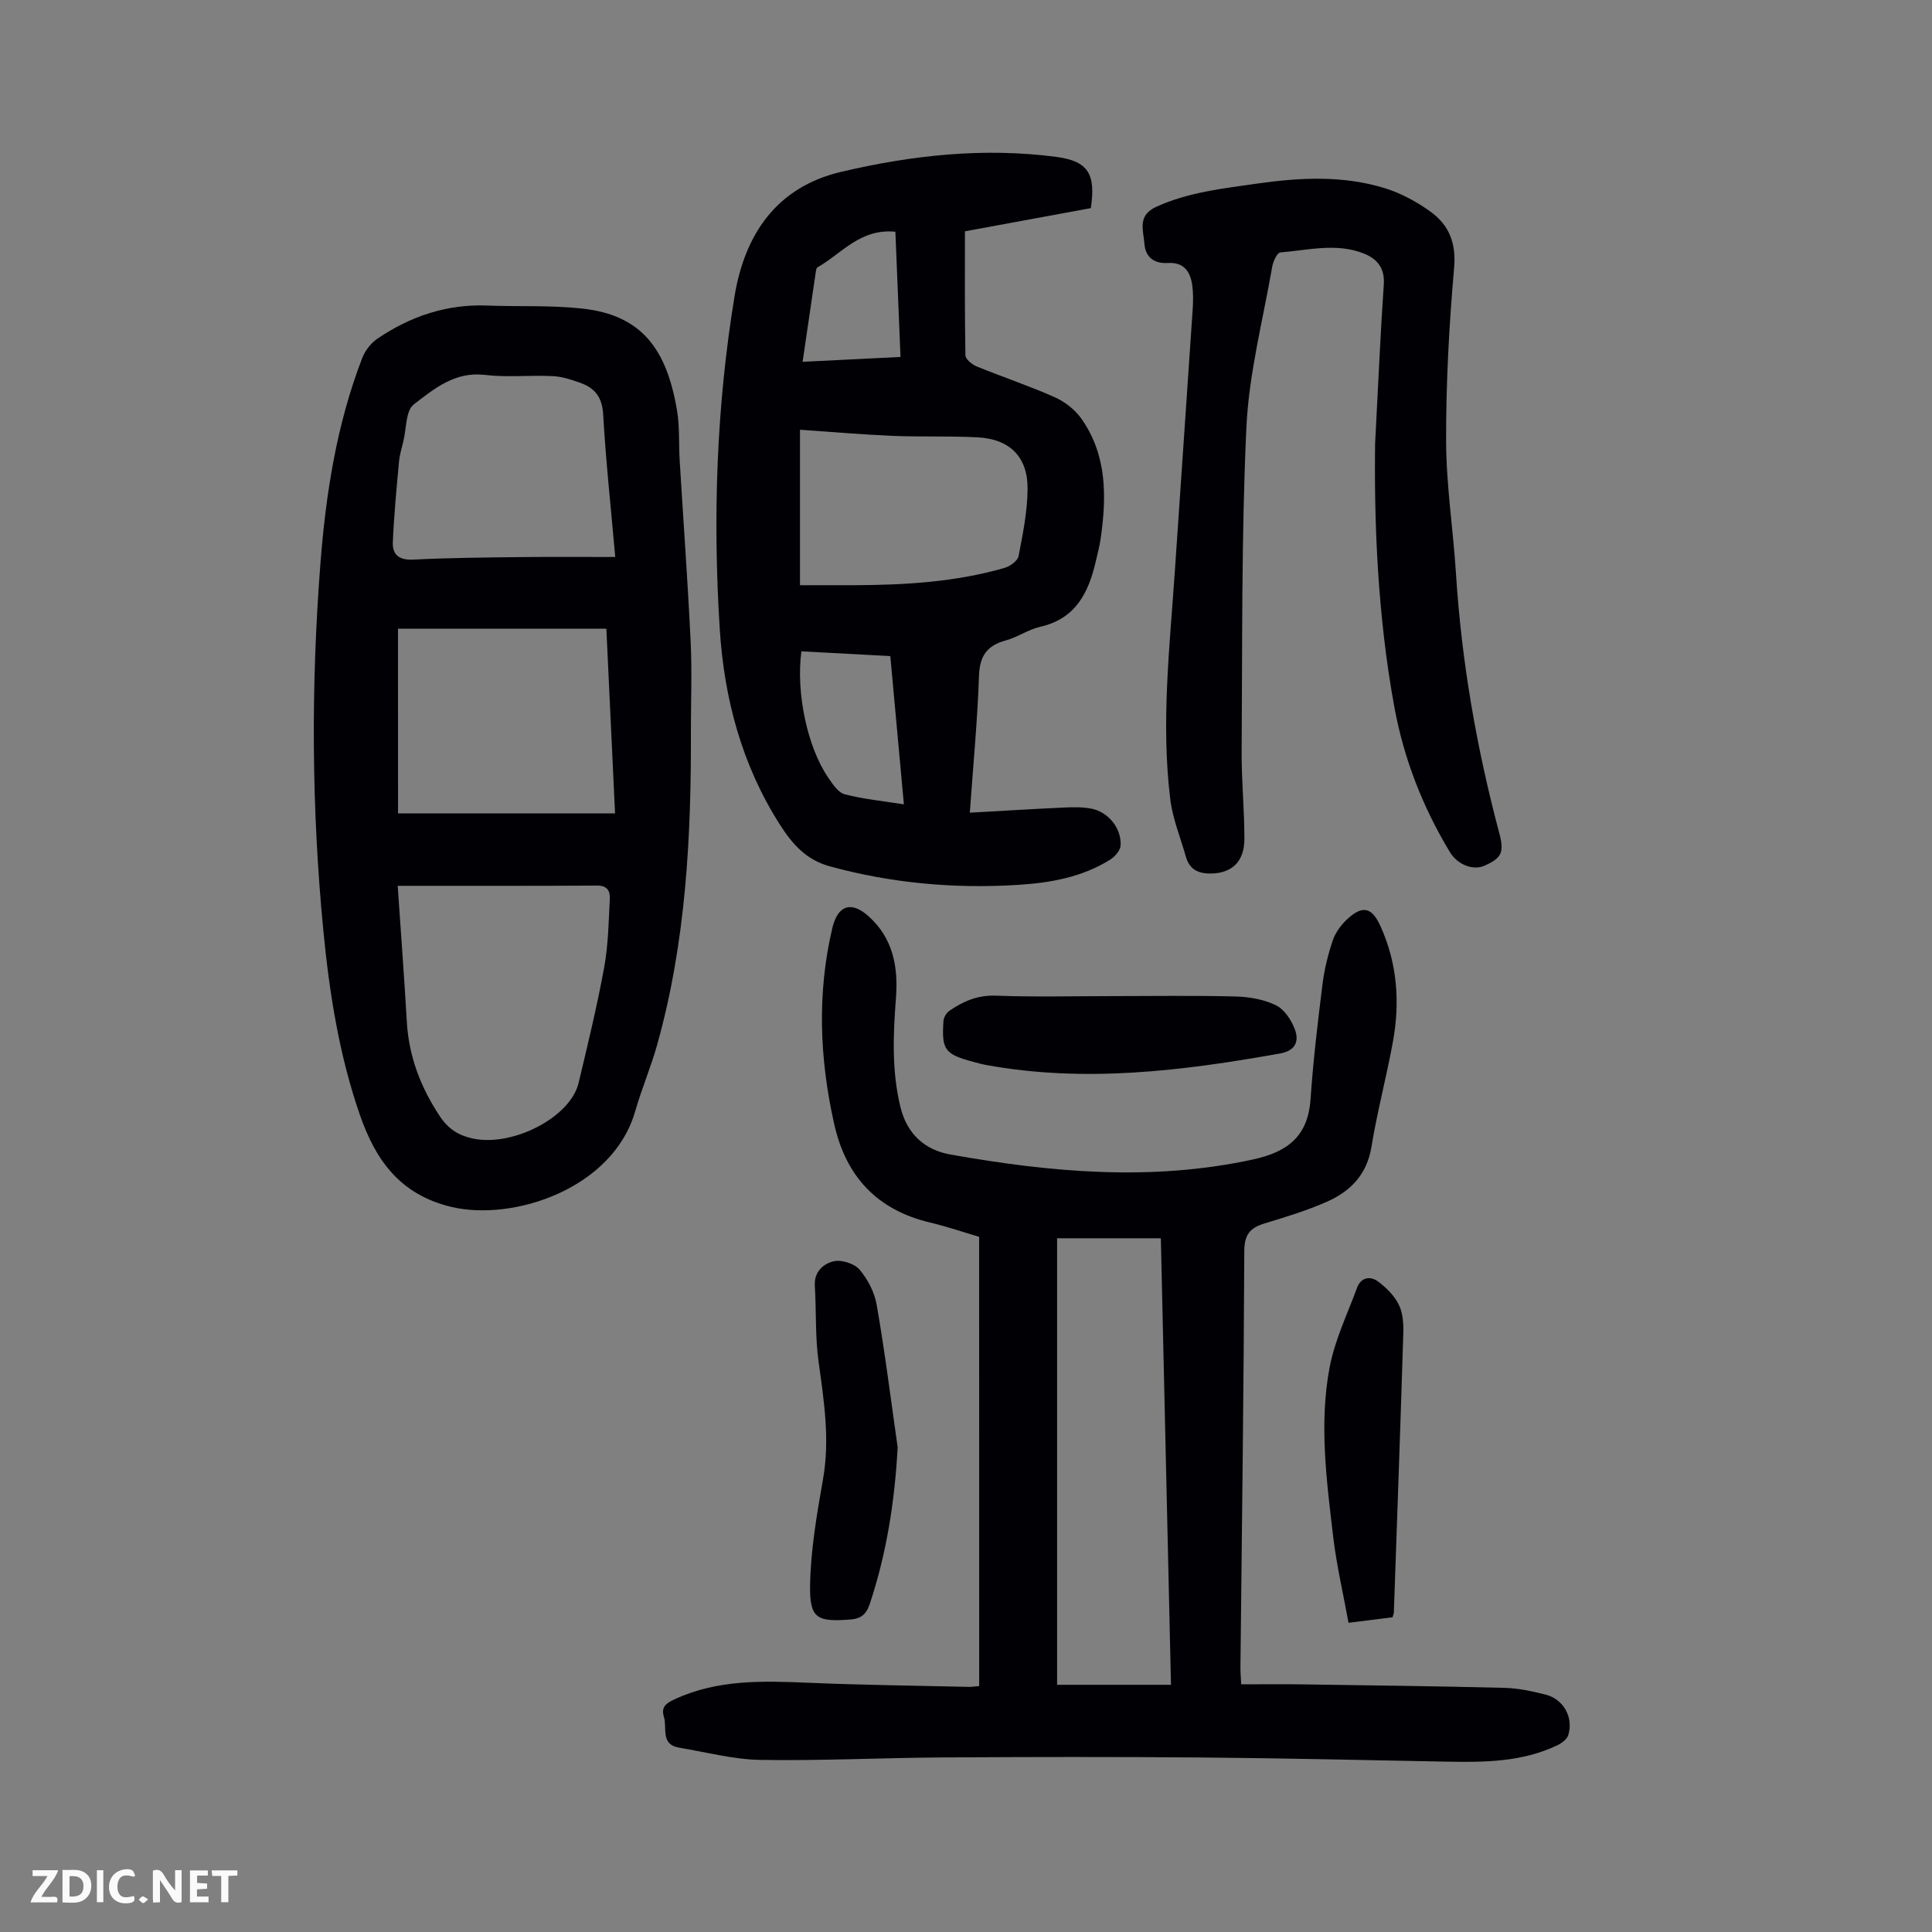
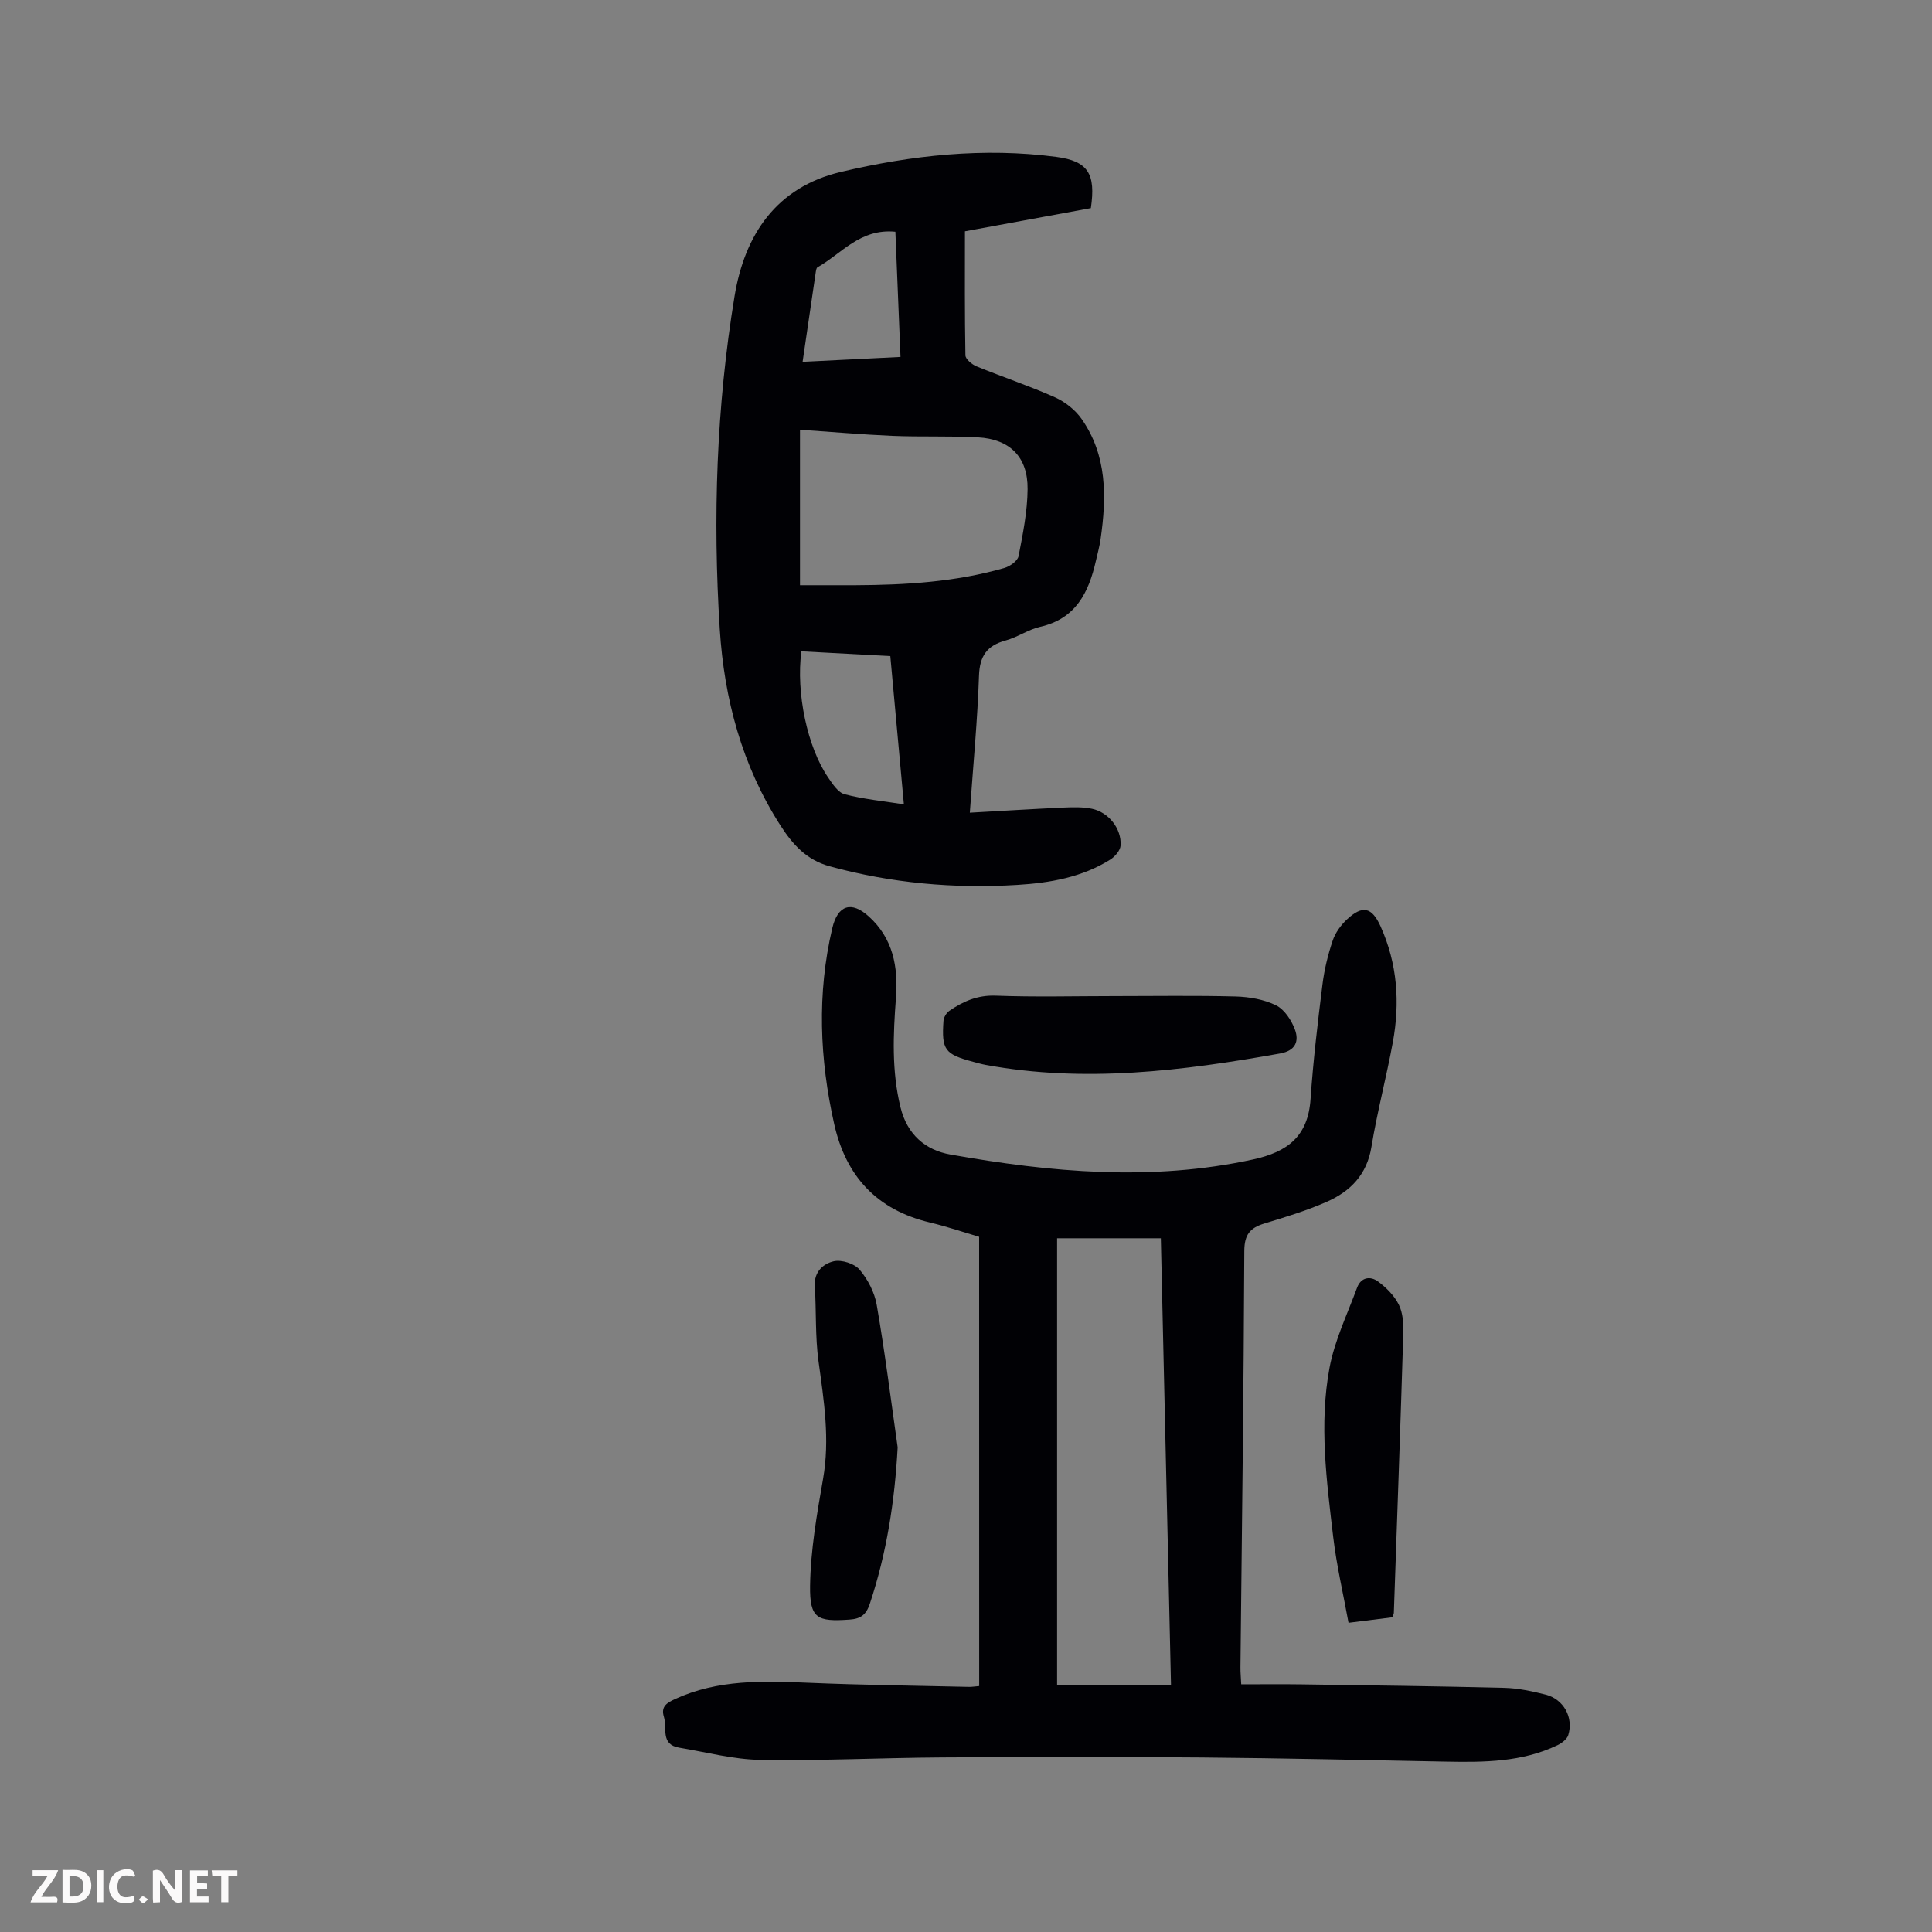
<svg xmlns="http://www.w3.org/2000/svg" enable-background="new 0 0 400 400" viewBox="0 0 400 400">
  <rect x="0" y="0" width="400" height="400" fill="#808080" stroke="none" />
  <g fill="#fbfafa">
    <path d="m37.59 393.81c-.92.31-1.52.05-2-.78-.7-1.2-1.52-2.34-2.47-3.78v4.59c-.55.03-.95.05-1.41.07-.03-.37-.06-.64-.06-.91 0-1.91 0-3.81 0-5.7 1.13-.41 1.77-.03 2.29.91.62 1.11 1.38 2.14 2.31 3.19v-4.2h1.35v6.61z" />
    <path d="m12.94 393.88v-6.75c1.9.19 3.93-.54 5.37 1.29.8 1.01.78 2.88.03 3.97-1.37 1.97-3.4 1.51-5.4 1.49m1.45-1.22c2.04.12 2.92-.58 2.89-2.21-.03-1.51-.98-2.19-2.89-2z" />
    <path d="m11.81 393.87h-5.49c.68-2.18 2.47-3.48 3.51-5.45h-3.08v-1.21h5.29c-.71 2.13-2.44 3.48-3.47 5.51.86 0 1.63.04 2.39-.01.79-.05 1.14.21.85 1.16" />
    <path d="m39.33 393.86v-6.61h3.7v1.07h-2.22v1.52c.68.04 1.34.09 2.07.13v1.07c-.72.05-1.38.09-2.1.14v1.48h2.4v1.19h-3.85z" />
    <path d="m27.71 388.56c-1.15-.3-2.46-.61-3.1.64-.37.73-.41 1.93-.06 2.67.63 1.35 1.99.93 3.17.68.35.94-.01 1.32-.93 1.46-1.62.25-3.05-.27-3.76-1.48-.73-1.24-.6-3.03.31-4.17.88-1.11 2.71-1.7 4-1.16.32.13.44.74.65 1.12-.1.08-.19.16-.28.24" />
    <path d="m49.15 387.24v1.07c-.59.02-1.17.05-1.87.08v5.44h-1.48v-5.44h-1.85c-.05-.4-.08-.73-.13-1.15z" />
    <path d="m20.06 387.21h1.33v6.62h-1.33z" />
    <path d="m30.68 393.25c-.49.38-.8.79-1.05.76-.32-.05-.6-.45-.9-.7.26-.24.51-.64.8-.67.29-.04.62.3 1.15.61" />
  </g>
  <path d="m202.72 256.07c-3.13-.92-6.61-2.11-10.17-2.96-10.95-2.6-17.39-9.51-19.83-20.35-3.03-13.49-3.59-27.02-.41-40.56 1.14-4.85 3.97-5.71 7.56-2.46 5.04 4.55 6.11 10.46 5.63 16.84-.58 7.6-.91 15.14.94 22.68 1.38 5.63 5.15 8.86 10.33 9.77 20.79 3.69 41.62 5.59 62.63 1.03 7.28-1.58 11.42-4.85 11.94-12.55.54-7.91 1.48-15.8 2.46-23.67.38-3.08 1.13-6.15 2.12-9.1.54-1.62 1.69-3.2 2.95-4.38 3.26-3.04 5.17-2.54 6.97 1.45 3.48 7.72 4.04 15.78 2.53 23.98-1.33 7.25-3.24 14.4-4.43 21.67-.94 5.75-4.37 9.21-9.25 11.36-4.17 1.84-8.57 3.17-12.94 4.5-2.94.9-4.11 2.29-4.13 5.66-.12 28.76-.5 57.52-.8 86.28-.01.98.09 1.97.16 3.46 4.28 0 8.39-.05 12.5.01 13.98.2 27.97.37 41.95.72 2.87.07 5.77.69 8.57 1.4 3.73.95 5.82 4.74 4.69 8.39-.27.86-1.36 1.67-2.26 2.1-7.3 3.49-15.13 3.54-22.99 3.39-16.89-.32-33.78-.72-50.67-.86-17.91-.15-35.82-.12-53.73-.01-12.53.08-25.06.71-37.58.51-5.62-.09-11.23-1.6-16.83-2.53-3.95-.65-2.46-4.09-3.18-6.4-.66-2.12.62-2.89 2.32-3.67 8.88-4.08 18.22-3.77 27.66-3.37 11.06.47 22.14.59 33.21.85.54.01 1.07-.08 2.09-.17-.01-30.97-.01-61.81-.01-93.01zm39.72 92.75c-.71-31.19-1.4-61.75-2.1-92.45-7.4 0-14.38 0-21.48 0v92.45z" fill="#010105" />
-   <path d="m143.04 151.24c.09 21.94-1.02 43.81-6.99 65.1-1.29 4.61-3.2 9.06-4.52 13.67-4.63 16.18-25.32 22.88-38.02 19.88-10.82-2.56-15.82-9.87-19.02-19.12-4.26-12.3-6.29-25.13-7.54-38.05-2.46-25.33-2.58-50.7-.61-76.06 1.13-14.51 3.37-28.86 8.66-42.54.59-1.53 1.8-3.1 3.15-4.01 6.82-4.62 14.32-7.17 22.69-6.85 6.58.25 13.22-.09 19.75.63 12.24 1.35 17.43 8.33 19.58 21.09.57 3.39.34 6.91.55 10.37.76 12.48 1.67 24.96 2.27 37.45.3 6.13.05 12.29.05 18.44zm-60.7 32.16c.66 9.68 1.35 18.91 1.89 28.16.42 7.24 2.91 13.67 6.91 19.66 1.68 2.52 3.84 3.87 6.7 4.49 8.26 1.8 20.25-4.36 21.95-11.49 1.89-7.93 3.82-15.86 5.29-23.88.86-4.68.93-9.52 1.18-14.29.08-1.49-.5-2.71-2.57-2.7-13.62.08-27.26.05-41.35.05zm.07-15h44.93c-.61-13.02-1.19-25.38-1.8-38.23-14.54 0-28.78 0-43.14 0 .01 12.76.01 25.58.01 38.23zm44.97-53.08c-.92-10.43-1.96-19.97-2.5-29.55-.2-3.49-1.7-5.41-4.66-6.48-1.87-.68-3.85-1.33-5.81-1.42-4.68-.23-9.42.3-14.04-.25-6.2-.74-10.5 2.89-14.69 6.1-1.7 1.3-1.53 5.05-2.18 7.69-.35 1.41-.77 2.82-.9 4.26-.5 5.53-1.04 11.06-1.27 16.6-.11 2.65 1.37 3.74 4.29 3.59 7.36-.38 14.74-.43 22.12-.52 6.44-.07 12.89-.02 19.64-.02z" fill="#010105" />
  <path d="m200.79 168.26c6.72-.38 13.02-.77 19.33-1.06 1.99-.09 4.05-.15 5.97.25 3.45.73 6.12 4.11 5.92 7.59-.06 1.03-1.16 2.31-2.13 2.92-5.85 3.68-12.5 4.84-19.22 5.25-13.14.81-26.11-.35-38.88-3.85-4.84-1.33-7.69-4.55-10.22-8.49-7.94-12.38-11.62-26.16-12.54-40.59-1.46-23.06-.7-46.11 3.06-68.94 2.1-12.79 8.68-22.6 22.03-25.75 14.63-3.45 29.54-5.09 44.57-3.11 6.63.87 8.21 3.54 7.17 10.61-8.72 1.6-17.57 3.23-26.07 4.8 0 8.73-.06 17.21.1 25.68.02.79 1.35 1.89 2.3 2.28 5.38 2.2 10.91 4.04 16.21 6.4 2.11.94 4.21 2.59 5.53 4.47 5.31 7.57 5.2 16.17 3.95 24.86-.22 1.55-.64 3.06-.99 4.59-1.49 6.51-4.15 11.93-11.51 13.6-2.47.56-4.69 2.16-7.15 2.83-3.86 1.05-5.39 3.19-5.53 7.3-.3 9.05-1.17 18.07-1.9 28.36zm-35.16-47.1c3.93 0 7.7.01 11.47 0 10.41-.05 20.77-.67 30.84-3.57 1.16-.33 2.75-1.46 2.94-2.45.89-4.58 1.83-9.23 1.87-13.86.07-6.66-3.66-10.37-10.3-10.73-5.9-.32-11.83-.06-17.73-.31-6.31-.27-12.61-.83-19.09-1.27zm18.7 14.68c-6.32-.34-12.39-.67-18.41-.99-1.15 8.59 1.24 19.85 5.53 26.11.92 1.35 2.06 3.12 3.42 3.48 3.91 1.02 7.98 1.41 12.27 2.09-.95-10.41-1.86-20.31-2.81-30.69zm1.05-87.86c-7.3-.72-11.15 4.56-16.12 7.36-.28.16-.33.8-.4 1.24-.88 5.94-1.74 11.87-2.69 18.33 6.89-.34 13.4-.67 20.27-1.01-.36-8.73-.71-17.16-1.06-25.92z" fill="#010105" />
-   <path d="m284.7 91.88c.73-13.77 1.13-23.38 1.8-32.98.24-3.43-1.41-5.34-4.18-6.43-5.67-2.24-11.5-.66-17.24-.21-.64.05-1.48 1.82-1.67 2.9-1.93 11.11-4.84 22.18-5.36 33.37-1.04 22.33-.82 44.72-.98 67.09-.04 6.03.58 12.07.57 18.1-.01 4.62-2.54 7-6.72 7.13-2.63.08-4.61-.7-5.38-3.43-1.12-3.96-2.74-7.85-3.24-11.89-1.96-15.88-.11-31.72.96-47.56 1.21-17.97 2.47-35.93 3.67-53.9.11-1.67.14-3.38-.09-5.02-.4-2.84-1.74-4.81-5.05-4.6-2.79.18-4.65-1.19-4.85-3.96-.19-2.77-1.55-5.86 2.46-7.68 6.66-3.02 13.73-3.78 20.81-4.79 8.95-1.28 17.88-1.74 26.59.97 3.32 1.04 6.56 2.8 9.39 4.85 3.79 2.75 5.32 6.44 4.87 11.58-1.04 11.92-1.69 23.9-1.66 35.86.02 9.14 1.46 18.27 2.04 27.41 1.15 18.25 4.27 36.15 8.97 53.8 1.07 4.02.47 5.18-3.08 6.75-2.33 1.03-5.56-.2-7.13-2.8-5.61-9.27-9.52-19.27-11.48-29.89-3.6-19.45-4.22-39.11-4.02-54.67z" fill="#010105" />
  <path d="m230.65 206.23c8.39 0 16.78-.14 25.17.08 2.83.08 5.87.6 8.37 1.83 1.73.85 3.18 3.06 3.9 4.99.89 2.4.19 4.4-3.06 4.98-20.21 3.61-40.44 6.13-60.93 2.37-.88-.16-1.74-.41-2.6-.64-5.89-1.57-6.58-2.46-6.16-8.5.05-.72.61-1.64 1.21-2.06 2.87-1.97 5.84-3.28 9.61-3.14 8.15.31 16.32.09 24.49.09z" fill="#010105" />
  <path d="m185.85 299.65c-.6 11.14-2.27 21.88-5.76 32.38-.76 2.29-1.88 3.13-4.21 3.29-6.68.47-8.26-.2-8.16-7.01.11-7.4 1.41-14.82 2.69-22.15 1.44-8.22.17-16.19-.94-24.28-.71-5.16-.45-10.44-.77-15.66-.18-2.95 1.8-4.6 3.92-5.09 1.62-.37 4.28.48 5.35 1.74 1.71 2.02 3.11 4.73 3.55 7.33 1.7 9.78 2.93 19.63 4.33 29.45z" fill="#010105" />
  <path d="m288.31 334.84c-2.72.34-5.57.7-9.11 1.14-1.09-5.99-2.47-11.83-3.17-17.74-1.37-11.64-2.94-23.39-.77-35.03 1.06-5.7 3.69-11.11 5.71-16.61.81-2.18 2.75-2.46 4.35-1.27 1.7 1.26 3.35 2.91 4.28 4.77.85 1.71 1 3.92.94 5.89-.59 19.31-1.29 38.62-1.96 57.93-.01.19-.12.4-.27.92z" fill="#010105" />
</svg>